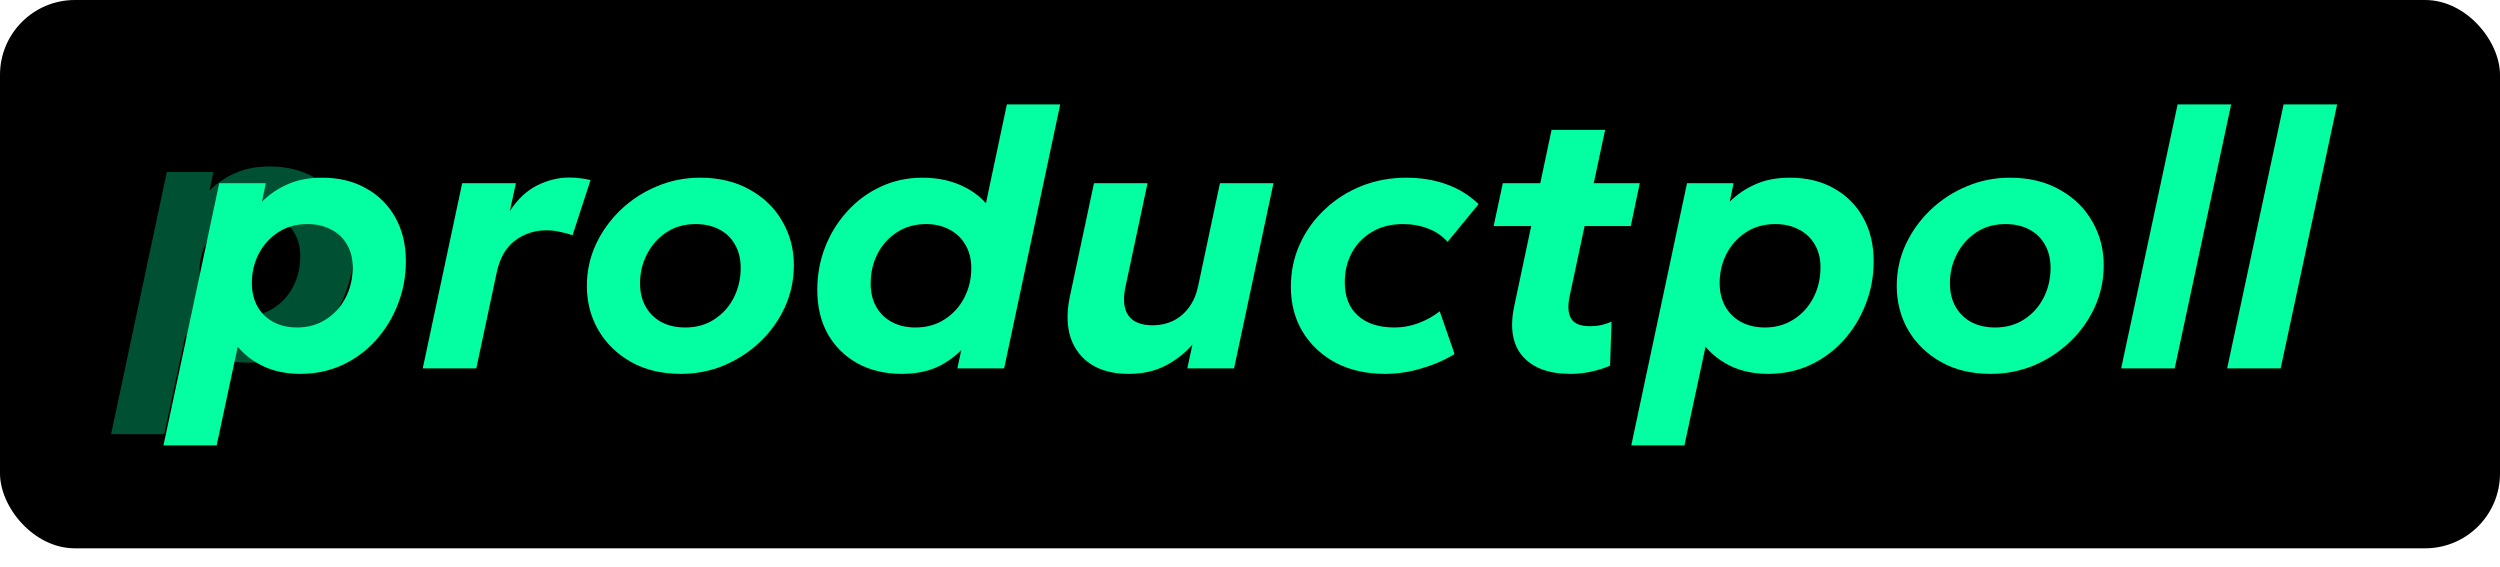
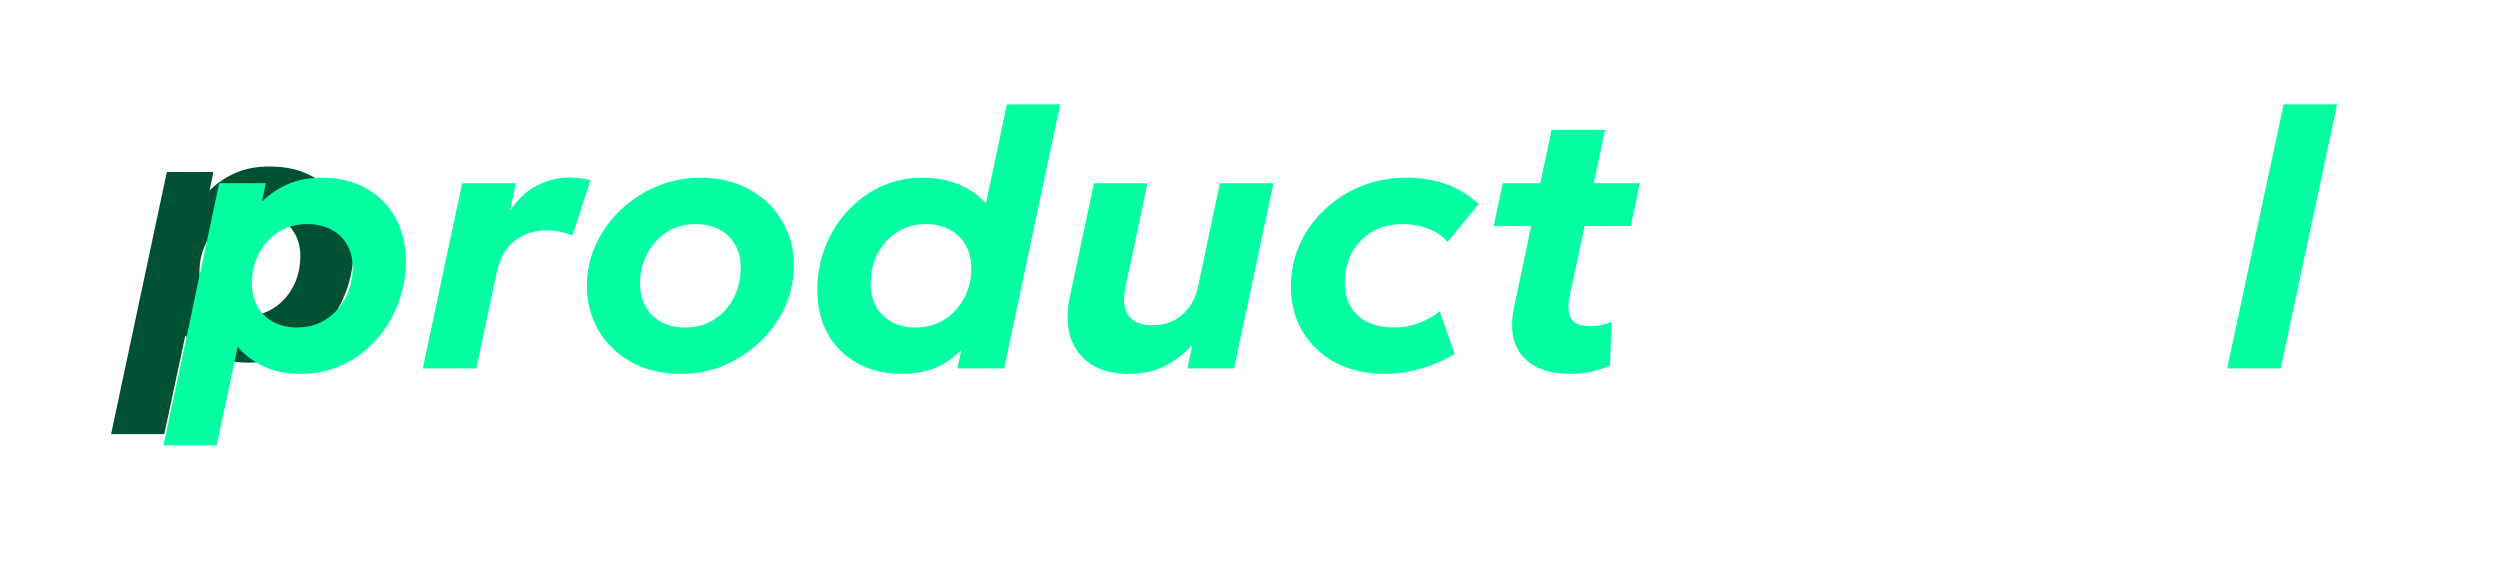
<svg xmlns="http://www.w3.org/2000/svg" width="119" height="27" viewBox="0 0 119 27" fill="none">
-   <rect width="119" height="26.1" rx="3.564" fill="black" />
  <path d="M5.288 20.665L7.941 8.186H10.158L9.975 9.067C10.324 8.718 10.731 8.442 11.197 8.238C11.662 8.029 12.209 7.924 12.837 7.924C13.64 7.924 14.338 8.093 14.932 8.43C15.531 8.762 15.996 9.227 16.328 9.826C16.66 10.42 16.825 11.112 16.825 11.903C16.825 12.625 16.697 13.309 16.441 13.954C16.191 14.6 15.839 15.173 15.386 15.674C14.938 16.168 14.408 16.558 13.797 16.843C13.186 17.122 12.523 17.262 11.807 17.262C11.167 17.262 10.594 17.148 10.088 16.922C9.582 16.689 9.16 16.372 8.823 15.97L7.819 20.665H5.288ZM11.65 15.054C12.156 15.054 12.607 14.929 13.003 14.679C13.404 14.428 13.719 14.088 13.945 13.658C14.178 13.221 14.295 12.73 14.295 12.183C14.295 11.764 14.201 11.4 14.015 11.092C13.835 10.784 13.582 10.548 13.256 10.385C12.936 10.216 12.564 10.132 12.139 10.132C11.61 10.132 11.144 10.263 10.743 10.525C10.347 10.786 10.039 11.13 9.818 11.554C9.602 11.979 9.495 12.439 9.495 12.933C9.495 13.364 9.585 13.739 9.765 14.059C9.946 14.373 10.196 14.617 10.516 14.792C10.842 14.967 11.22 15.054 11.65 15.054Z" fill="#005133" />
  <path d="M7.782 21.2L10.435 8.72H12.652L12.468 9.602C12.817 9.253 13.225 8.976 13.69 8.773C14.156 8.563 14.702 8.458 15.331 8.458C16.134 8.458 16.832 8.627 17.425 8.965C18.024 9.296 18.49 9.762 18.822 10.361C19.153 10.954 19.319 11.647 19.319 12.438C19.319 13.159 19.191 13.843 18.935 14.489C18.685 15.135 18.333 15.708 17.879 16.208C17.431 16.703 16.902 17.092 16.291 17.377C15.68 17.657 15.017 17.796 14.301 17.796C13.661 17.796 13.088 17.683 12.582 17.456C12.076 17.223 11.654 16.906 11.316 16.505L10.313 21.2H7.782ZM14.144 15.588C14.65 15.588 15.101 15.463 15.497 15.213C15.898 14.963 16.212 14.623 16.439 14.192C16.672 13.756 16.788 13.264 16.788 12.717C16.788 12.298 16.695 11.935 16.509 11.626C16.329 11.318 16.076 11.082 15.75 10.919C15.43 10.751 15.057 10.666 14.633 10.666C14.103 10.666 13.638 10.797 13.236 11.059C12.841 11.321 12.532 11.664 12.311 12.089C12.096 12.514 11.988 12.973 11.988 13.468C11.988 13.898 12.079 14.274 12.259 14.594C12.439 14.908 12.689 15.152 13.009 15.326C13.335 15.501 13.713 15.588 14.144 15.588Z" fill="#03FFA1" />
  <path d="M20.123 17.535L22 8.72H24.557L24.269 10.047C24.635 9.482 25.069 9.075 25.569 8.825C26.069 8.575 26.581 8.45 27.105 8.45C27.279 8.45 27.451 8.461 27.62 8.485C27.788 8.502 27.951 8.531 28.108 8.572L27.253 11.199C27.061 11.129 26.858 11.074 26.642 11.033C26.433 10.986 26.221 10.963 26.005 10.963C25.447 10.963 24.949 11.126 24.513 11.452C24.082 11.778 23.794 12.275 23.649 12.944L22.672 17.535H20.123Z" fill="#03FFA1" />
  <path d="M32.412 17.796C31.498 17.796 30.707 17.607 30.038 17.229C29.369 16.851 28.851 16.348 28.485 15.719C28.118 15.085 27.935 14.384 27.935 13.616C27.935 12.912 28.077 12.252 28.362 11.635C28.653 11.012 29.049 10.463 29.549 9.986C30.05 9.509 30.623 9.136 31.268 8.869C31.914 8.595 32.598 8.458 33.319 8.458C34.227 8.458 35.015 8.648 35.684 9.026C36.359 9.398 36.877 9.901 37.238 10.536C37.604 11.164 37.788 11.859 37.788 12.621C37.788 13.325 37.645 13.991 37.36 14.62C37.075 15.242 36.682 15.792 36.182 16.269C35.681 16.746 35.108 17.121 34.462 17.395C33.817 17.663 33.133 17.796 32.412 17.796ZM32.621 15.588C33.151 15.588 33.613 15.457 34.009 15.196C34.41 14.934 34.718 14.588 34.934 14.157C35.149 13.727 35.257 13.258 35.257 12.752C35.257 12.327 35.166 11.958 34.986 11.644C34.812 11.33 34.561 11.088 34.236 10.919C33.916 10.751 33.54 10.666 33.11 10.666C32.58 10.666 32.118 10.797 31.722 11.059C31.327 11.321 31.018 11.667 30.797 12.098C30.576 12.522 30.466 12.985 30.466 13.485C30.466 13.916 30.556 14.288 30.736 14.602C30.916 14.916 31.167 15.161 31.487 15.335C31.812 15.504 32.191 15.588 32.621 15.588Z" fill="#03FFA1" />
  <path d="M42.926 17.796C42.129 17.796 41.428 17.631 40.823 17.299C40.224 16.967 39.752 16.505 39.409 15.911C39.072 15.312 38.903 14.608 38.903 13.799C38.903 13.078 39.028 12.397 39.278 11.757C39.528 11.117 39.88 10.55 40.334 10.056C40.788 9.555 41.317 9.165 41.922 8.886C42.533 8.601 43.194 8.458 43.903 8.458C44.689 8.458 45.381 8.618 45.98 8.938C46.58 9.253 47.045 9.709 47.377 10.309L46.714 10.701L47.927 4.968H50.466L47.796 17.535H45.57L46.05 15.3L46.268 16.033C45.925 16.557 45.477 16.982 44.925 17.308C44.378 17.633 43.712 17.796 42.926 17.796ZM43.581 15.588C44.104 15.588 44.564 15.46 44.959 15.204C45.361 14.948 45.672 14.608 45.893 14.183C46.12 13.753 46.233 13.281 46.233 12.77C46.233 12.339 46.141 11.967 45.954 11.652C45.774 11.338 45.521 11.097 45.195 10.928C44.875 10.754 44.503 10.666 44.078 10.666C43.554 10.666 43.092 10.797 42.69 11.059C42.295 11.315 41.986 11.658 41.765 12.089C41.55 12.514 41.443 12.985 41.443 13.503C41.443 13.927 41.533 14.297 41.713 14.611C41.893 14.925 42.144 15.167 42.464 15.335C42.783 15.504 43.156 15.588 43.581 15.588Z" fill="#03FFA1" />
  <path d="M53.723 17.796C53.013 17.796 52.422 17.648 51.951 17.351C51.48 17.049 51.151 16.627 50.965 16.086C50.785 15.545 50.767 14.908 50.913 14.175L52.073 8.72H54.622L53.548 13.764C53.449 14.323 53.51 14.751 53.731 15.047C53.958 15.338 54.337 15.484 54.866 15.484C55.221 15.484 55.544 15.414 55.835 15.274C56.131 15.129 56.382 14.919 56.585 14.646C56.795 14.367 56.943 14.026 57.03 13.625L58.069 8.72H60.617L58.741 17.535H56.515L56.76 16.4C56.411 16.807 55.983 17.142 55.477 17.404C54.977 17.665 54.392 17.796 53.723 17.796Z" fill="#03FFA1" />
  <path d="M65.93 17.796C65.034 17.796 64.249 17.619 63.574 17.264C62.905 16.903 62.382 16.412 62.003 15.789C61.631 15.167 61.445 14.457 61.445 13.66C61.445 12.927 61.587 12.246 61.873 11.618C62.163 10.983 62.562 10.431 63.068 9.959C63.574 9.482 64.156 9.113 64.814 8.851C65.477 8.589 66.184 8.458 66.934 8.458C67.632 8.458 68.272 8.563 68.854 8.773C69.436 8.982 69.945 9.296 70.381 9.715L68.906 11.513C68.645 11.222 68.33 11.01 67.964 10.876C67.603 10.736 67.21 10.666 66.786 10.666C66.21 10.666 65.715 10.791 65.302 11.042C64.889 11.286 64.569 11.618 64.342 12.037C64.121 12.455 64.011 12.924 64.011 13.441C64.011 14.116 64.217 14.643 64.63 15.021C65.049 15.399 65.634 15.588 66.384 15.588C66.768 15.588 67.141 15.521 67.501 15.388C67.868 15.254 68.211 15.065 68.531 14.82L69.238 16.854C68.743 17.151 68.211 17.38 67.641 17.543C67.071 17.712 66.501 17.796 65.93 17.796Z" fill="#03FFA1" />
  <path d="M74.754 17.796C73.73 17.796 72.973 17.52 72.485 16.967C71.996 16.409 71.859 15.614 72.075 14.585L73.855 6.181H76.403L75.862 8.72H78.052L77.625 10.762H75.426L74.71 14.122C74.617 14.582 74.643 14.931 74.789 15.169C74.934 15.408 75.234 15.527 75.688 15.527C75.874 15.527 76.051 15.51 76.22 15.475C76.389 15.434 76.552 15.379 76.709 15.309L76.639 17.404C76.383 17.52 76.092 17.613 75.766 17.683C75.44 17.759 75.103 17.796 74.754 17.796ZM71.097 10.762L71.534 8.72H73.576L73.139 10.762H71.097Z" fill="#03FFA1" />
-   <path d="M77.649 21.2L80.302 8.72H82.518L82.335 9.602C82.684 9.253 83.091 8.976 83.557 8.773C84.022 8.563 84.569 8.458 85.197 8.458C86 8.458 86.698 8.627 87.292 8.965C87.891 9.296 88.356 9.762 88.688 10.361C89.02 10.954 89.186 11.647 89.186 12.438C89.186 13.159 89.058 13.843 88.802 14.489C88.551 15.135 88.2 15.708 87.746 16.208C87.298 16.703 86.768 17.092 86.157 17.377C85.546 17.657 84.883 17.796 84.168 17.796C83.528 17.796 82.955 17.683 82.448 17.456C81.942 17.223 81.52 16.906 81.183 16.505L80.179 21.2H77.649ZM84.01 15.588C84.517 15.588 84.968 15.463 85.363 15.213C85.765 14.963 86.079 14.623 86.306 14.192C86.538 13.756 86.655 13.264 86.655 12.717C86.655 12.298 86.562 11.935 86.376 11.626C86.195 11.318 85.942 11.082 85.616 10.919C85.296 10.751 84.924 10.666 84.499 10.666C83.97 10.666 83.504 10.797 83.103 11.059C82.707 11.321 82.399 11.664 82.178 12.089C81.963 12.514 81.855 12.973 81.855 13.468C81.855 13.898 81.945 14.274 82.126 14.594C82.306 14.908 82.556 15.152 82.876 15.326C83.202 15.501 83.58 15.588 84.01 15.588Z" fill="#03FFA1" />
-   <path d="M94.762 17.796C93.848 17.796 93.057 17.607 92.388 17.229C91.719 16.851 91.201 16.348 90.834 15.719C90.468 15.085 90.285 14.384 90.285 13.616C90.285 12.912 90.427 12.252 90.712 11.635C91.003 11.012 91.399 10.463 91.899 9.986C92.4 9.509 92.972 9.136 93.618 8.869C94.264 8.595 94.948 8.458 95.669 8.458C96.577 8.458 97.365 8.648 98.034 9.026C98.709 9.398 99.227 9.901 99.588 10.536C99.954 11.164 100.137 11.859 100.137 12.621C100.137 13.325 99.995 13.991 99.71 14.62C99.425 15.242 99.032 15.792 98.532 16.269C98.031 16.746 97.458 17.121 96.812 17.395C96.167 17.663 95.483 17.796 94.762 17.796ZM94.971 15.588C95.5 15.588 95.963 15.457 96.359 15.196C96.76 14.934 97.068 14.588 97.284 14.157C97.499 13.727 97.607 13.258 97.607 12.752C97.607 12.327 97.516 11.958 97.336 11.644C97.162 11.33 96.911 11.088 96.585 10.919C96.266 10.751 95.89 10.666 95.46 10.666C94.93 10.666 94.468 10.797 94.072 11.059C93.677 11.321 93.368 11.667 93.147 12.098C92.926 12.522 92.816 12.985 92.816 13.485C92.816 13.916 92.906 14.288 93.086 14.602C93.266 14.916 93.516 15.161 93.837 15.335C94.162 15.504 94.54 15.588 94.971 15.588Z" fill="#03FFA1" />
-   <path d="M100.967 17.535L103.655 4.968H106.203L103.515 17.535H100.967Z" fill="#03FFA1" />
  <path d="M106.012 17.535L108.7 4.968H111.248L108.56 17.535H106.012Z" fill="#03FFA1" />
</svg>